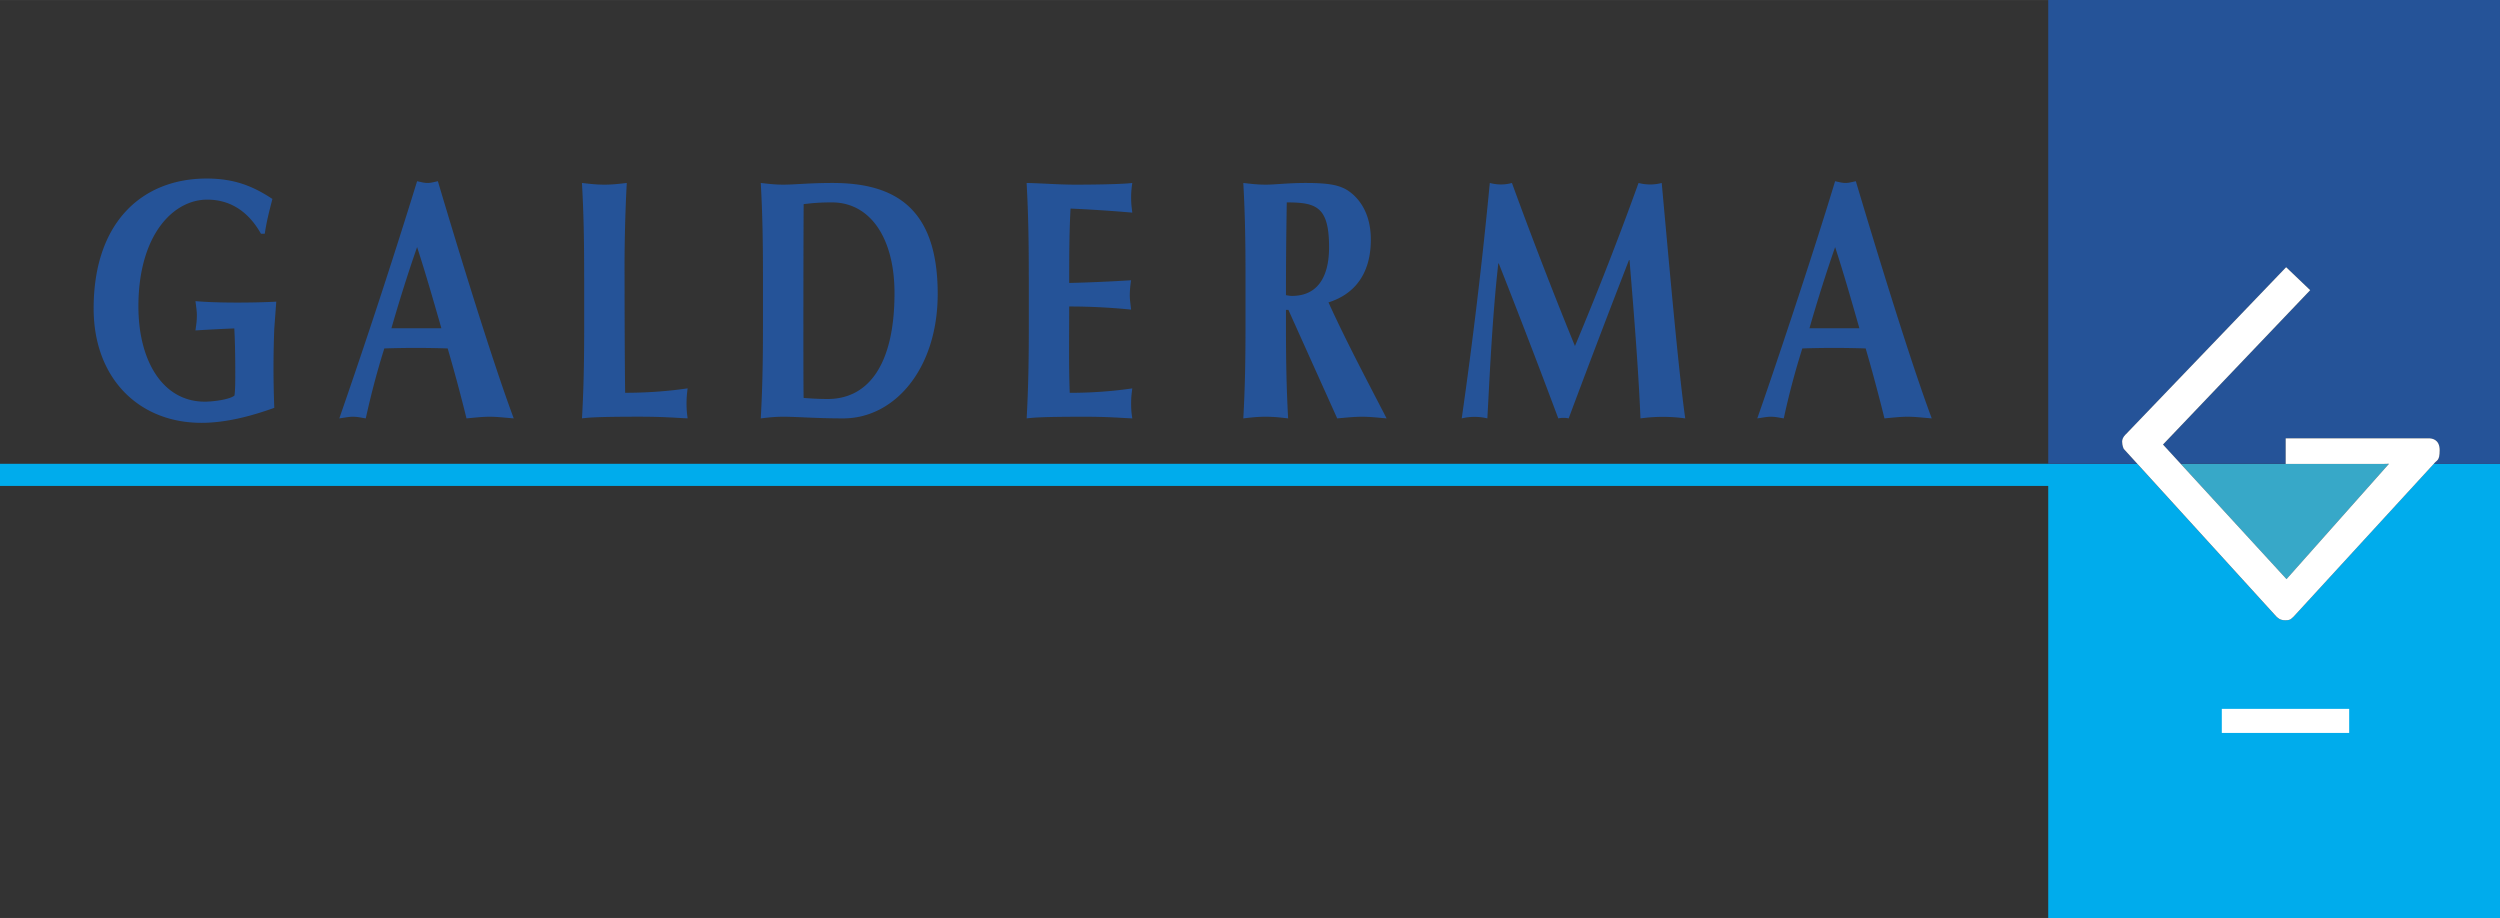
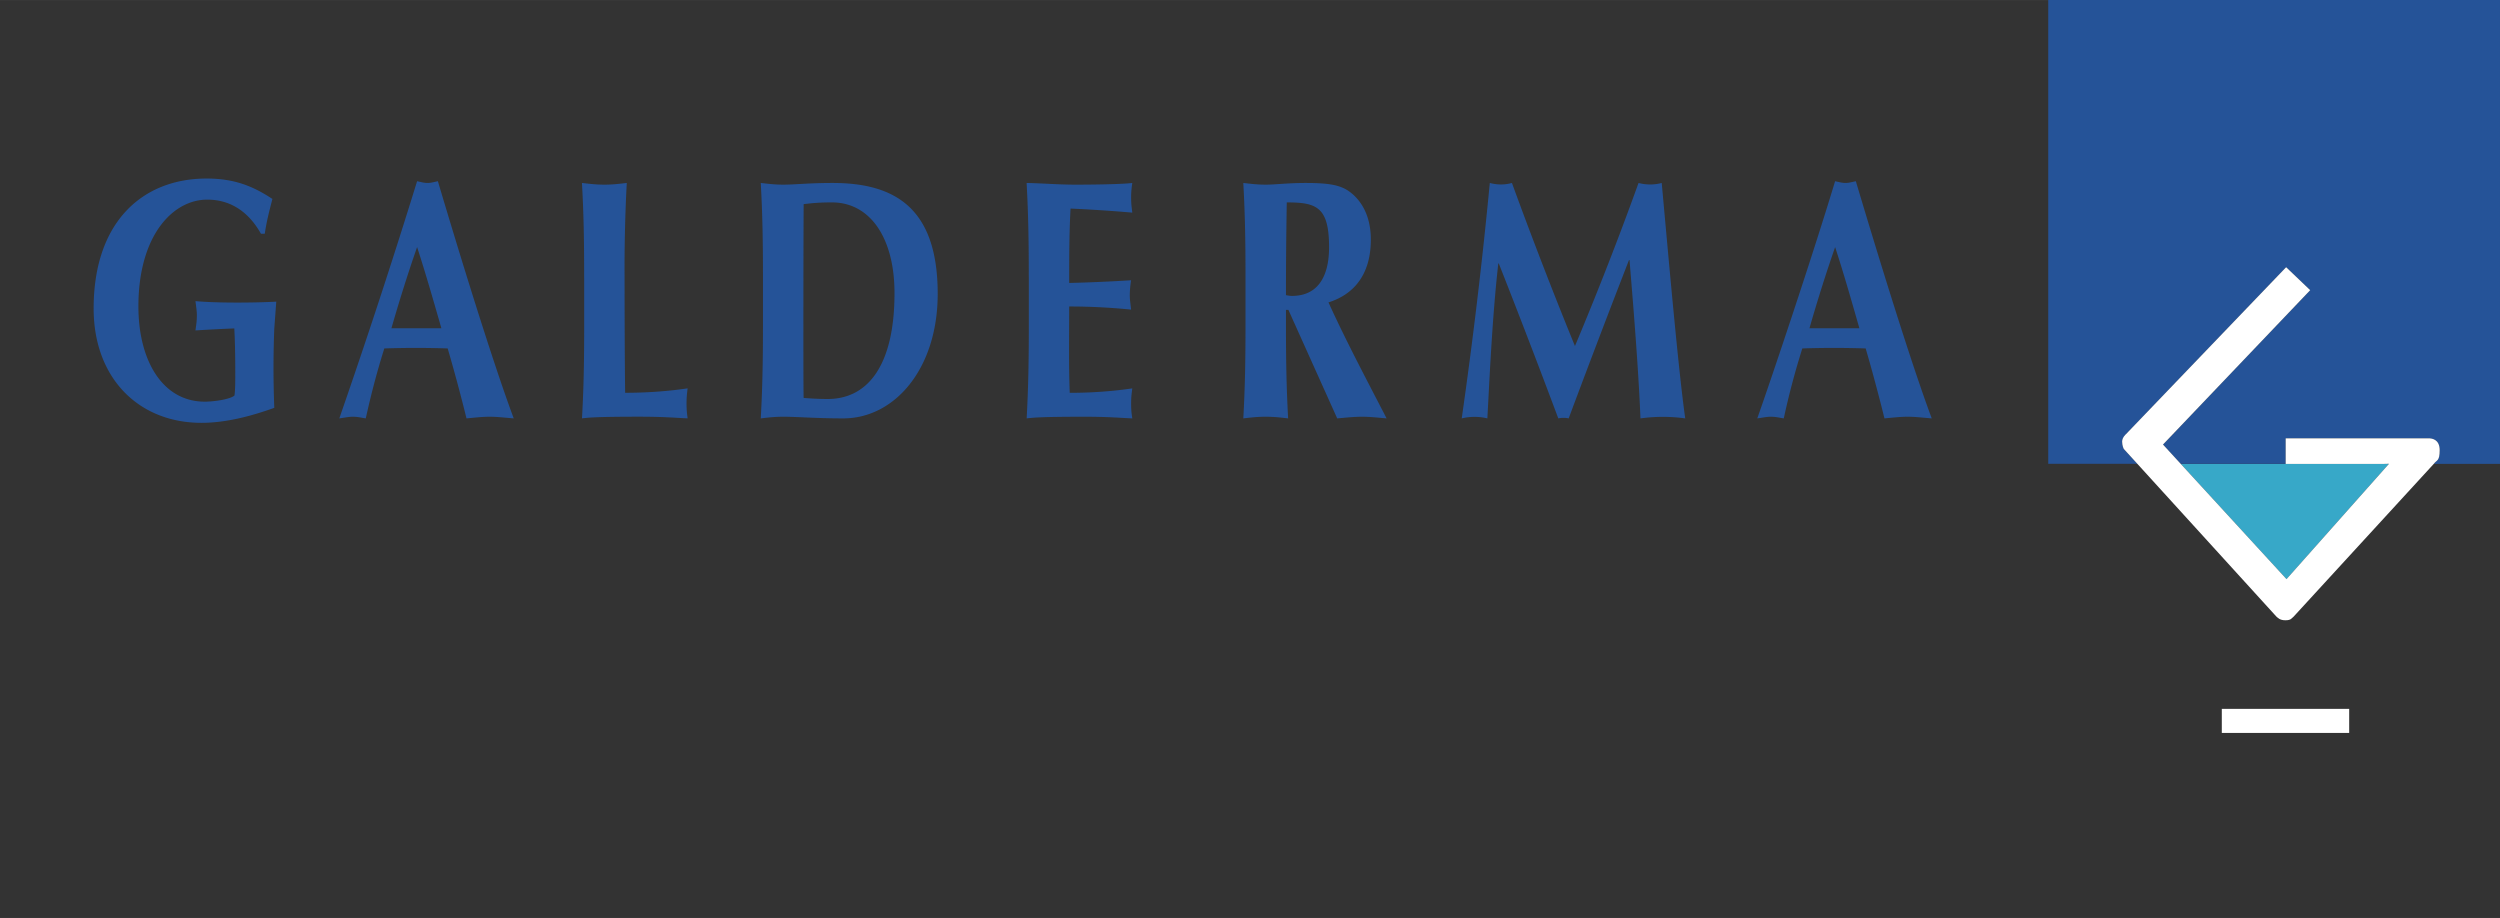
<svg xmlns="http://www.w3.org/2000/svg" width="2500" height="918" viewBox="0 0 64.829 23.804">
  <rect x="0" y="0" width="64.829" height="23.804" fill="#333333" stroke="none" />
-   <path d="M59.478 15.989c-.054.042-.062.095-.212.095s-.193-.062-.237-.095l-3.606-3.962H0v.574h53.114v11.203h11.715V12.026h-1.716l-3.635 3.963z" fill="#00acec" />
-   <path fill="#37a8c8" d="M61.95 12.026l-.149.004h-2.53v-.004h-2.723l2.745 2.992z" />
+   <path fill="#37a8c8" d="M61.95 12.026l-.149.004h-2.53v-.004h-2.723l2.745 2.992" />
  <path d="M53.114 0v12.026h2.309l-.352-.386s-.041-.081-.041-.19c0-.108.104-.196.104-.196l4.149-4.325.624.596-3.817 4.003.458.499h2.723v-.66h3.714c.066 0 .28.017.28.307 0 .291-.077.249-.152.354h1.716V0H53.114z" fill="#255398" />
  <path d="M59.266 16.084c.149 0 .158-.054.212-.095l3.635-3.962c.076-.104.152-.063.152-.354 0-.29-.214-.307-.28-.307h-3.714v.664h2.53l.149-.004-2.657 2.991-2.745-2.991-.458-.499 3.817-4.003-.624-.596-4.149 4.325s-.104.087-.104.196c0 .109.041.19.041.19l.352.386 3.606 3.962c.044.035.087.097.237.097zM57.615 18.382h3.303v.624h-3.303z" fill="#fff" />
  <path d="M13.322 10.849c-.227-.018-.426-.043-.622-.043-.199 0-.405.025-.603.043a44.359 44.359 0 0 0-.488-1.814 25.002 25.002 0 0 0-1.643 0c-.19.603-.347 1.203-.481 1.814-.113-.018-.219-.043-.333-.043-.113 0-.219.025-.353.043a186.08 186.08 0 0 0 2.017-6.15c.092.018.177.045.269.045.093 0 .177-.027.27-.045.6 2.018 1.429 4.707 1.967 6.15zm-1.876-2.337c-.206-.716-.405-1.415-.63-2.105-.241.69-.46 1.389-.666 2.105h1.296M15.148 7.194c0-.991-.013-1.672-.057-2.45.157.017.348.044.582.044.233 0 .424-.027.58-.044a42.475 42.475 0 0 0-.057 2.45s0 1.859.015 2.991c.53 0 1.075-.035 1.62-.115-.014.124-.028.212-.028.398s.015.274.028.38c-.255-.009-.587-.043-1.238-.043-1.154 0-1.345.025-1.501.043.044-.778.057-1.46.057-2.451V7.194M19.785 7.194c0-.991-.014-1.672-.057-2.45.156.017.347.044.581.044.312 0 .659-.044 1.282-.044 1.613 0 2.725.646 2.725 2.875 0 1.947-1.119 3.23-2.449 3.23-.708 0-1.188-.043-1.558-.043-.233 0-.424.025-.581.043.043-.778.057-1.46.057-2.451V7.194zm1.048 1.399c0 .477 0 1.558.007 1.726.142.009.333.027.623.027 1.062 0 1.733-.903 1.733-2.744 0-1.452-.645-2.354-1.62-2.354-.339 0-.517.019-.736.045-.007 1.247-.007 3.3-.007 3.3M26.678 7.194c0-.991-.014-1.672-.056-2.45.417.009.843.044 1.261.044.693 0 1.287-.018 1.479-.044-.015.106-.03.212-.03.372 0 .185.015.266.03.397a38.732 38.732 0 0 0-1.601-.105c-.035.646-.035 1.284-.035 1.929a42.066 42.066 0 0 0 1.605-.07 2.676 2.676 0 0 0-.034.398c0 .098.014.177.034.363a15.972 15.972 0 0 0-1.605-.081c0 .735-.014 1.523.014 2.239.531 0 1.076-.035 1.622-.115-.015.124-.03.212-.03.398s.015.274.03.38c-.255-.009-.588-.043-1.239-.043-1.153 0-1.345.025-1.5.043.042-.778.056-1.46.056-2.451V7.194M33.41 8.035h-.063v.363c0 .991.014 1.672.056 2.451-.155-.018-.347-.043-.581-.043s-.425.025-.581.043c.043-.778.057-1.46.057-2.451V7.194c0-.991-.014-1.672-.057-2.45.155.017.347.044.581.044.255 0 .559-.044 1.041-.044.715 0 .977.08 1.225.301.284.256.46.645.46 1.168 0 .858-.396 1.406-1.098 1.628.454 1 .991 2.008 1.507 3.008-.212-.018-.423-.043-.637-.043-.212 0-.432.025-.644.043L33.41 8.035zm-.042-2.787c-.014.805-.021 1.602-.021 2.406.056.009.106.019.156.019.622 0 .962-.435.962-1.266-.001-1.043-.326-1.159-1.097-1.159M38.853 6.832c-.149 1.336-.212 2.681-.283 4.017a1.423 1.423 0 0 0-.665 0 131 131 0 0 0 .728-6.105c.19.05.381.054.574 0a118.319 118.319 0 0 0 1.634 4.229 88.251 88.251 0 0 0 1.649-4.229c.2.052.405.052.601 0 .186 2.034.433 4.857.61 6.105a4.258 4.258 0 0 0-1.161 0c-.05-1.23-.17-2.734-.284-4.105h-.014a333.842 333.842 0 0 0-1.564 4.105.642.642 0 0 0-.269 0 236.15 236.15 0 0 0-1.543-4.017h-.013M50.093 10.849c-.227-.018-.425-.043-.624-.043-.198 0-.403.025-.602.043a46.014 46.014 0 0 0-.487-1.814 25.002 25.002 0 0 0-1.643 0 20.212 20.212 0 0 0-.481 1.814c-.113-.018-.219-.043-.333-.043-.114 0-.22.025-.354.043.348-.982 1.408-4.132 2.018-6.15.092.018.177.045.269.045.092 0 .177-.027.269-.045.602 2.018 1.43 4.707 1.968 6.15zm-1.876-2.337c-.205-.716-.404-1.415-.629-2.105-.241.69-.46 1.389-.666 2.105h1.295M7.164 7.822c-.576.031-1.557.037-2.095-.014.022.185.036.264.036.362 0 .115-.007.195-.037.398.35-.022.663-.038 1.008-.052.013.243.025.599.025 1.122 0 .256 0 .477-.021.618-.112.098-.53.159-.771.159-1.09 0-1.72-1.061-1.72-2.469 0-1.857.905-2.77 1.783-2.77.644 0 1.097.354 1.395.885h.099c.042-.301.12-.601.198-.903-.51-.335-.991-.529-1.706-.529-1.663 0-2.93 1.124-2.93 3.371 0 1.805 1.168 2.964 2.796 2.964.624 0 1.274-.168 1.889-.389a26.04 26.04 0 0 1-.001-2.046l.052-.707" fill="#255398" />
</svg>